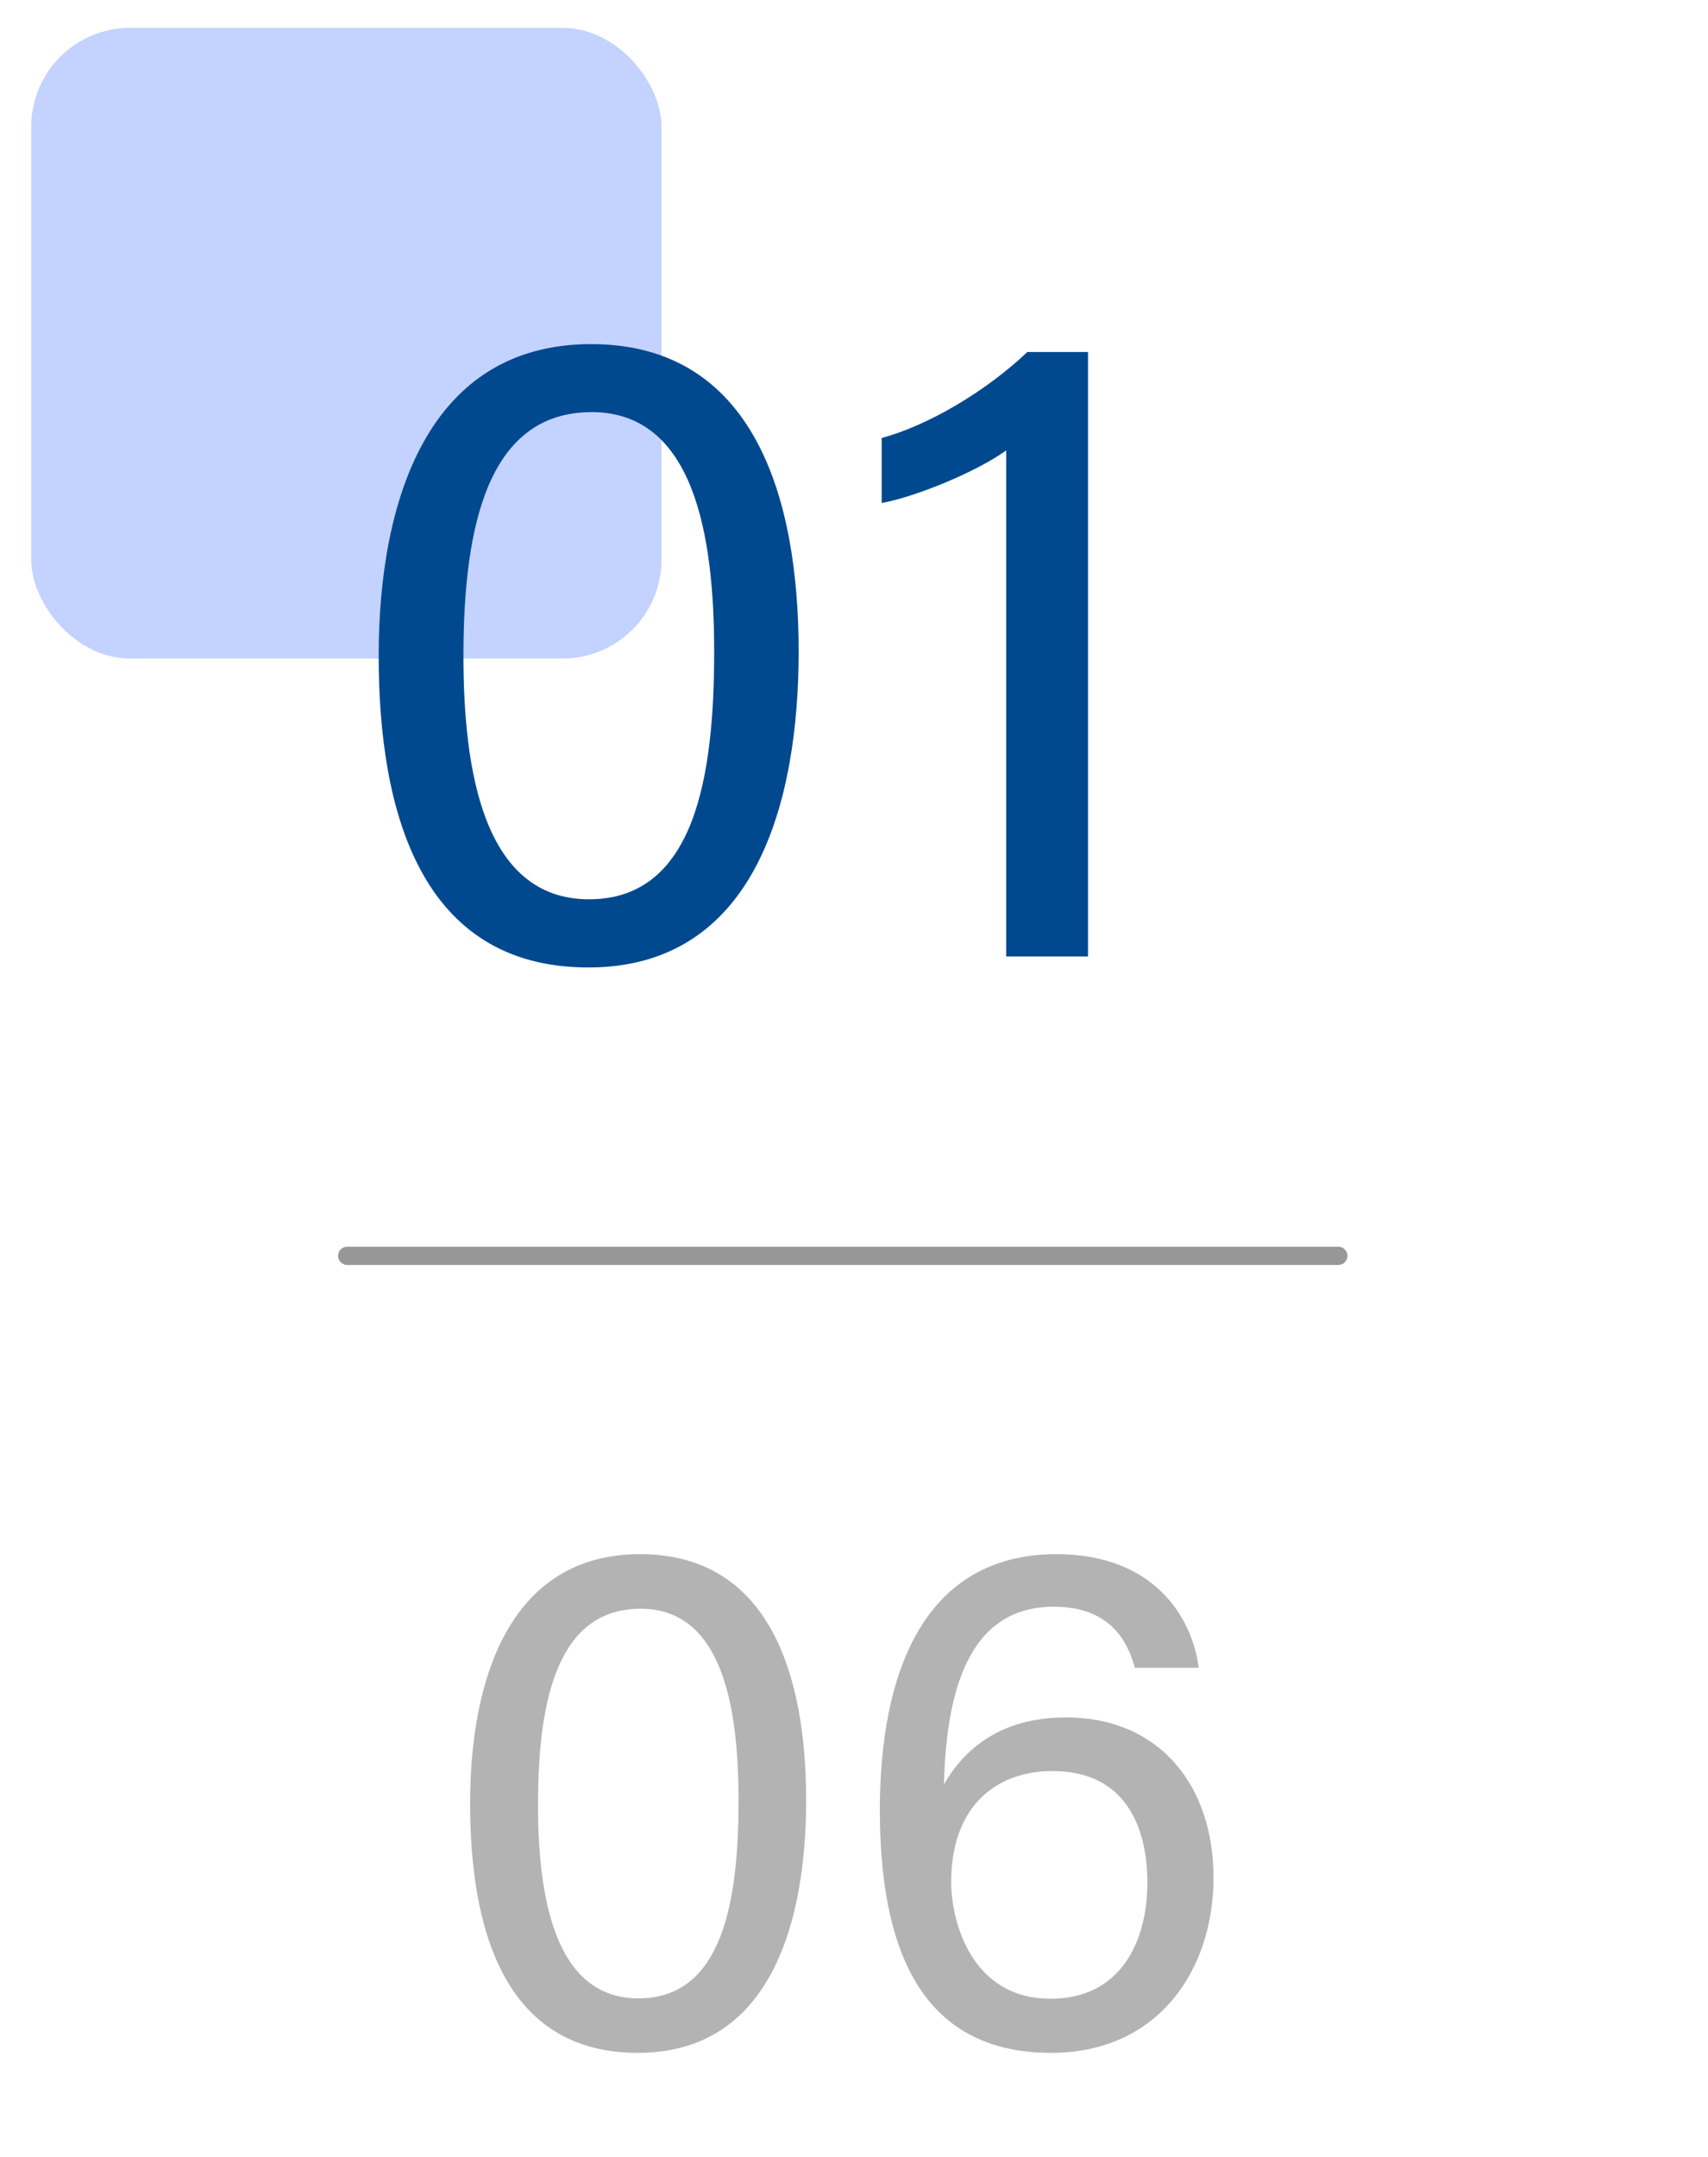
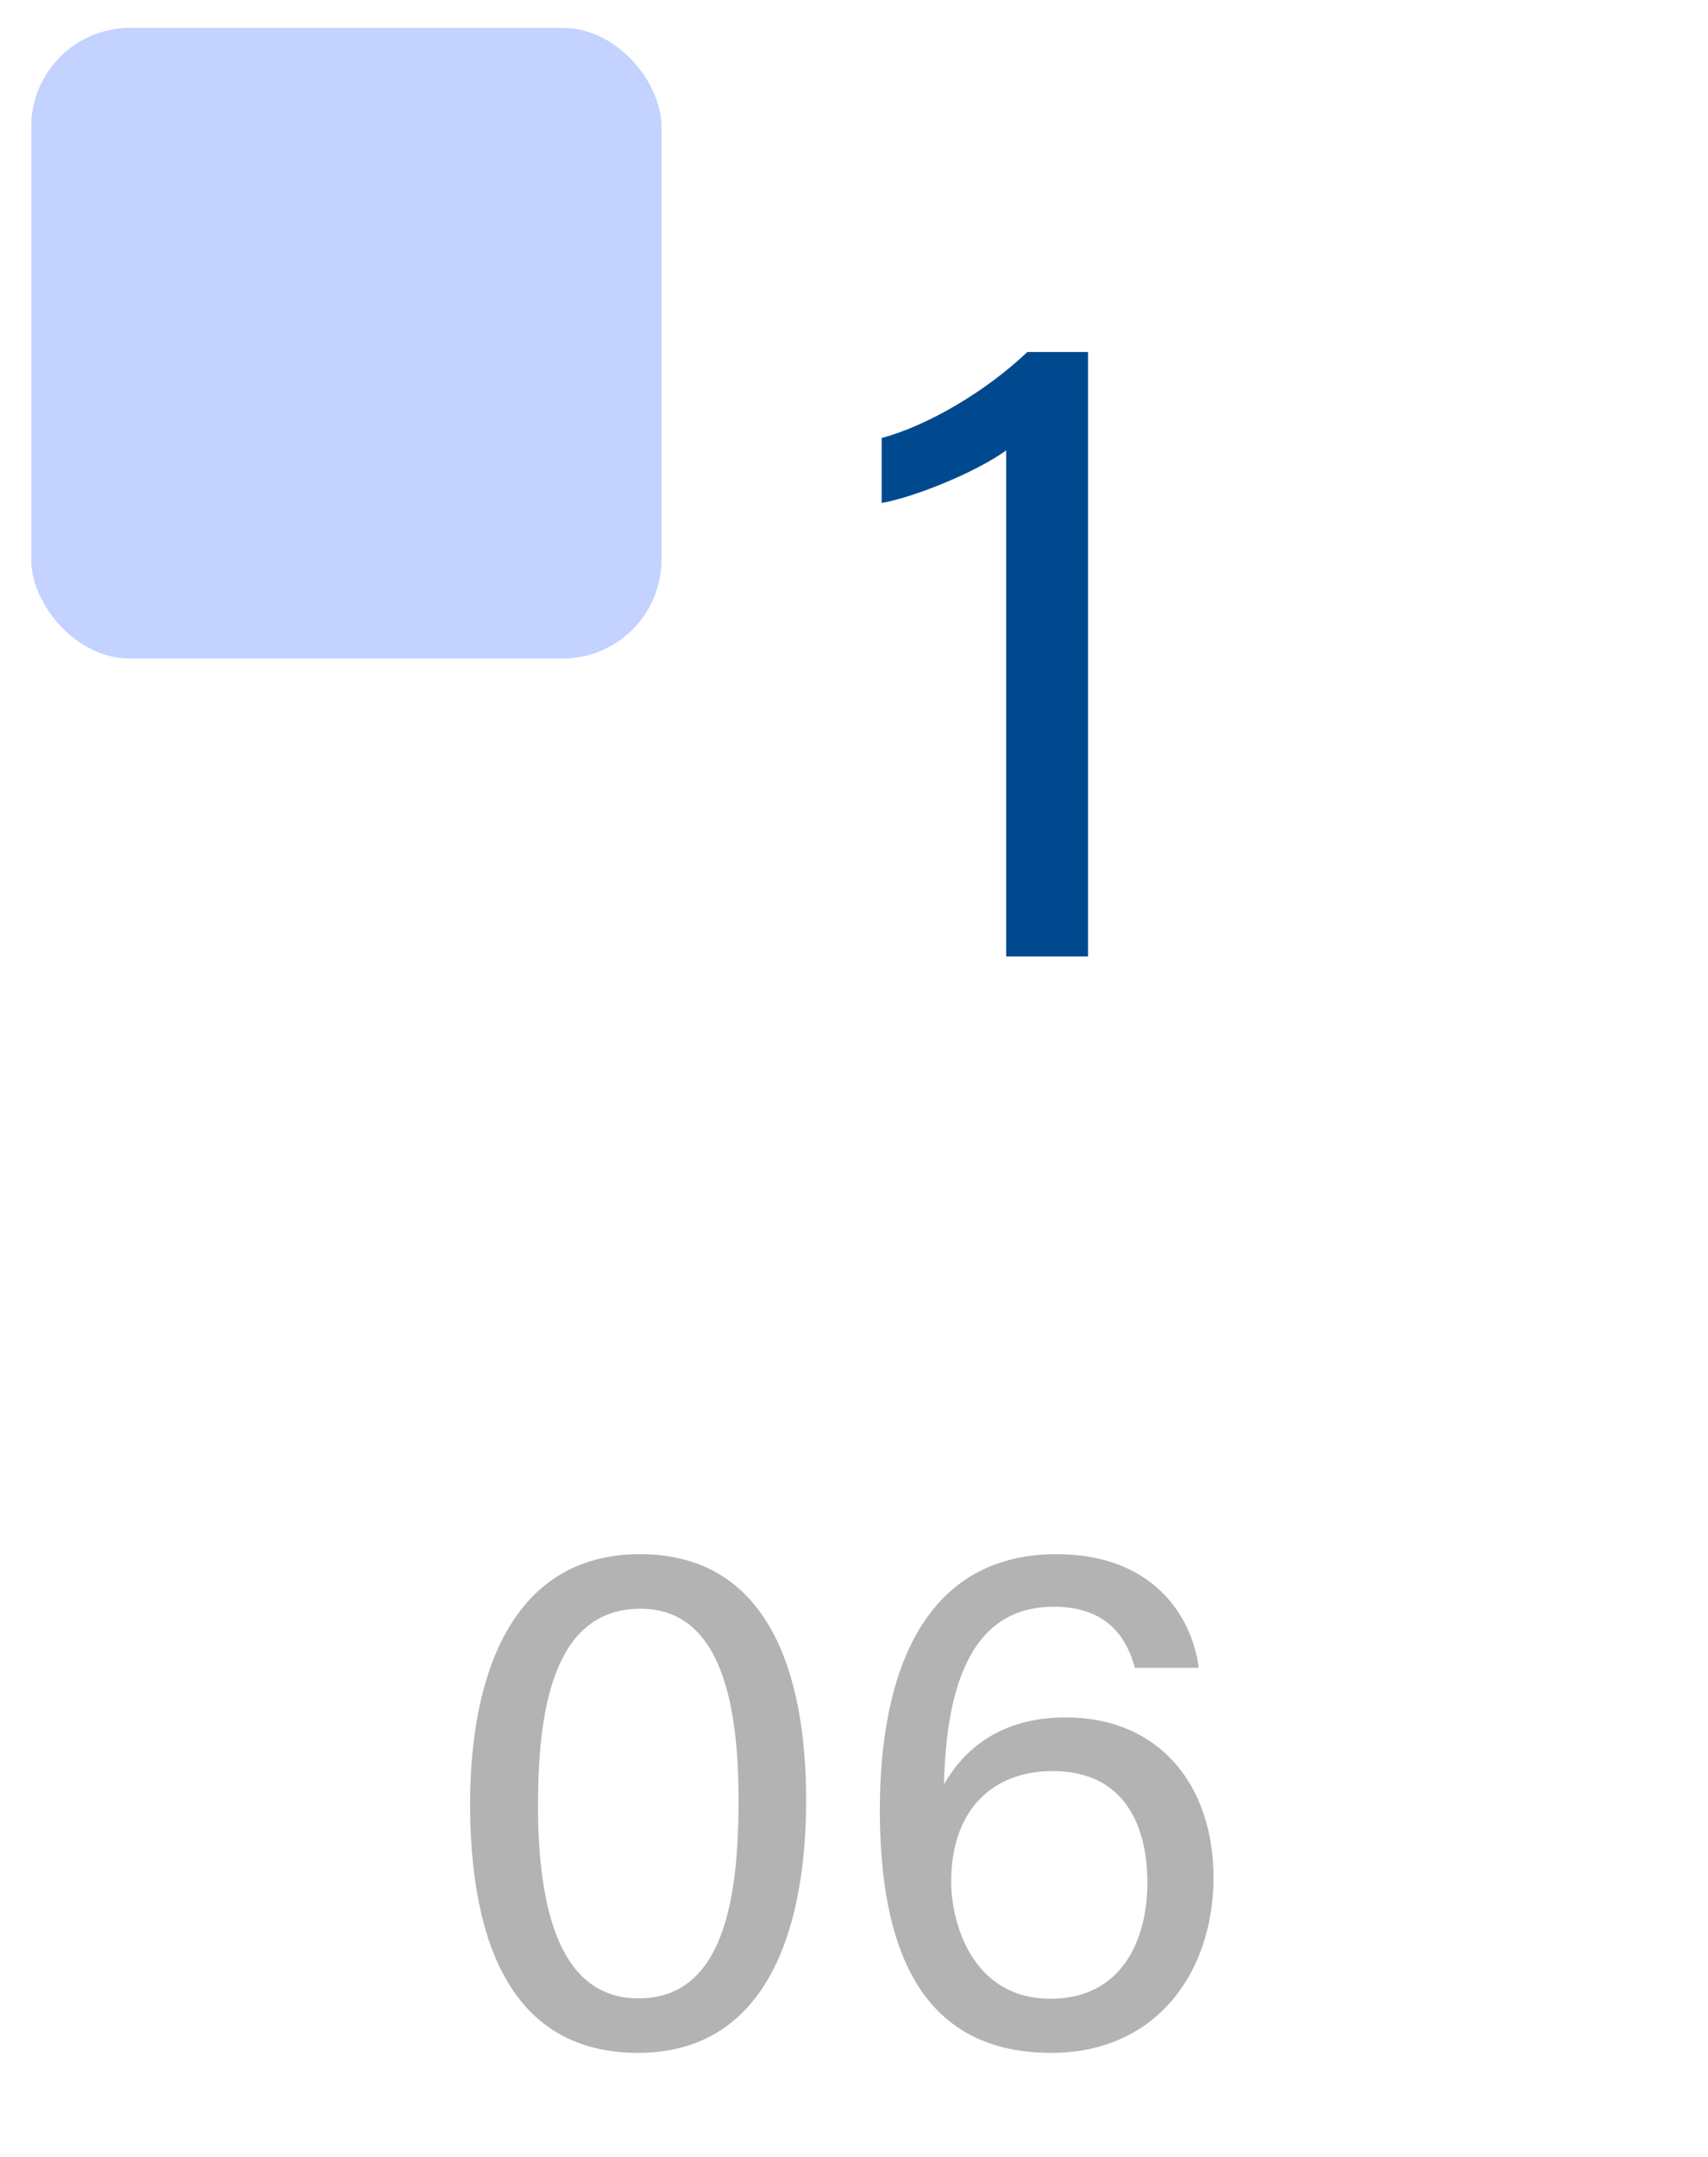
<svg xmlns="http://www.w3.org/2000/svg" id="_圖層_1" viewBox="0 0 187 236">
  <g id="_06" style="isolation:isolate;">
    <g style="isolation:isolate;">
      <path d="M88.26,196.95c0,13.04-3.71,27.65-18.42,27.65s-18.37-13.67-18.37-27.28,4.33-27.28,18.61-27.28,18.18,13.44,18.18,26.91ZM58.9,197.32c0,10.01,1.73,21.32,11,21.32s10.96-10.75,10.96-21.66c0-10.14-1.74-20.97-10.72-20.97s-11.23,9.74-11.23,21.31Z" style="fill:#b3b3b3; stroke-width:0px;" />
      <path d="M124.25,182.47c-1.03-3.82-3.49-6.68-8.88-6.68-8.86,0-11.75,8.31-12.02,19.43,2.14-3.72,6.07-7.32,13.36-7.32,10.19,0,16.15,7.4,16.15,17.54s-6.1,19.16-17.77,19.16c-14.51,0-18.76-11.76-18.76-26.59s4.73-27.97,19.35-27.97c10.72,0,14.88,6.99,15.56,12.43h-6.99ZM125.62,205.96c0-5.88-2.28-12.19-10.37-12.19-6.51,0-11.11,4.17-11.11,12.12,0,4.34,2.21,12.79,10.88,12.79,7.6,0,10.6-6.14,10.6-12.73Z" style="fill:#b3b3b3; stroke-width:0px;" />
    </g>
  </g>
-   <path id="Path_14" d="M146.52,137.4H38.02" style="fill:none; isolation:isolate; opacity:.72; stroke:#707070; stroke-linecap:round; stroke-width:2px;" />
  <rect x="3.42" y="3.05" width="69" height="69" rx="10.82" ry="10.82" style="fill:#5d85ff; opacity:.37; stroke-width:0px;" />
  <g id="_01">
    <g style="isolation:isolate;">
-       <path d="M87.44,71.28c0,16.3-4.64,34.57-23.02,34.57s-22.96-17.09-22.96-34.1,5.42-34.1,23.26-34.1,22.72,16.8,22.72,33.64ZM50.74,71.74c0,12.52,2.17,26.65,13.75,26.65s13.7-13.43,13.7-27.08c0-12.67-2.18-26.22-13.41-26.22s-14.04,12.18-14.04,26.64Z" style="fill:#00498f; stroke-width:0px;" />
      <path d="M110.16,104.64v-55.36c-3.26,2.36-9.98,5.1-13.63,5.75v-7.11c5.08-1.36,11.44-5.12,15.95-9.41h6.64v66.13h-8.95Z" style="fill:#00498f; stroke-width:0px;" />
    </g>
  </g>
</svg>